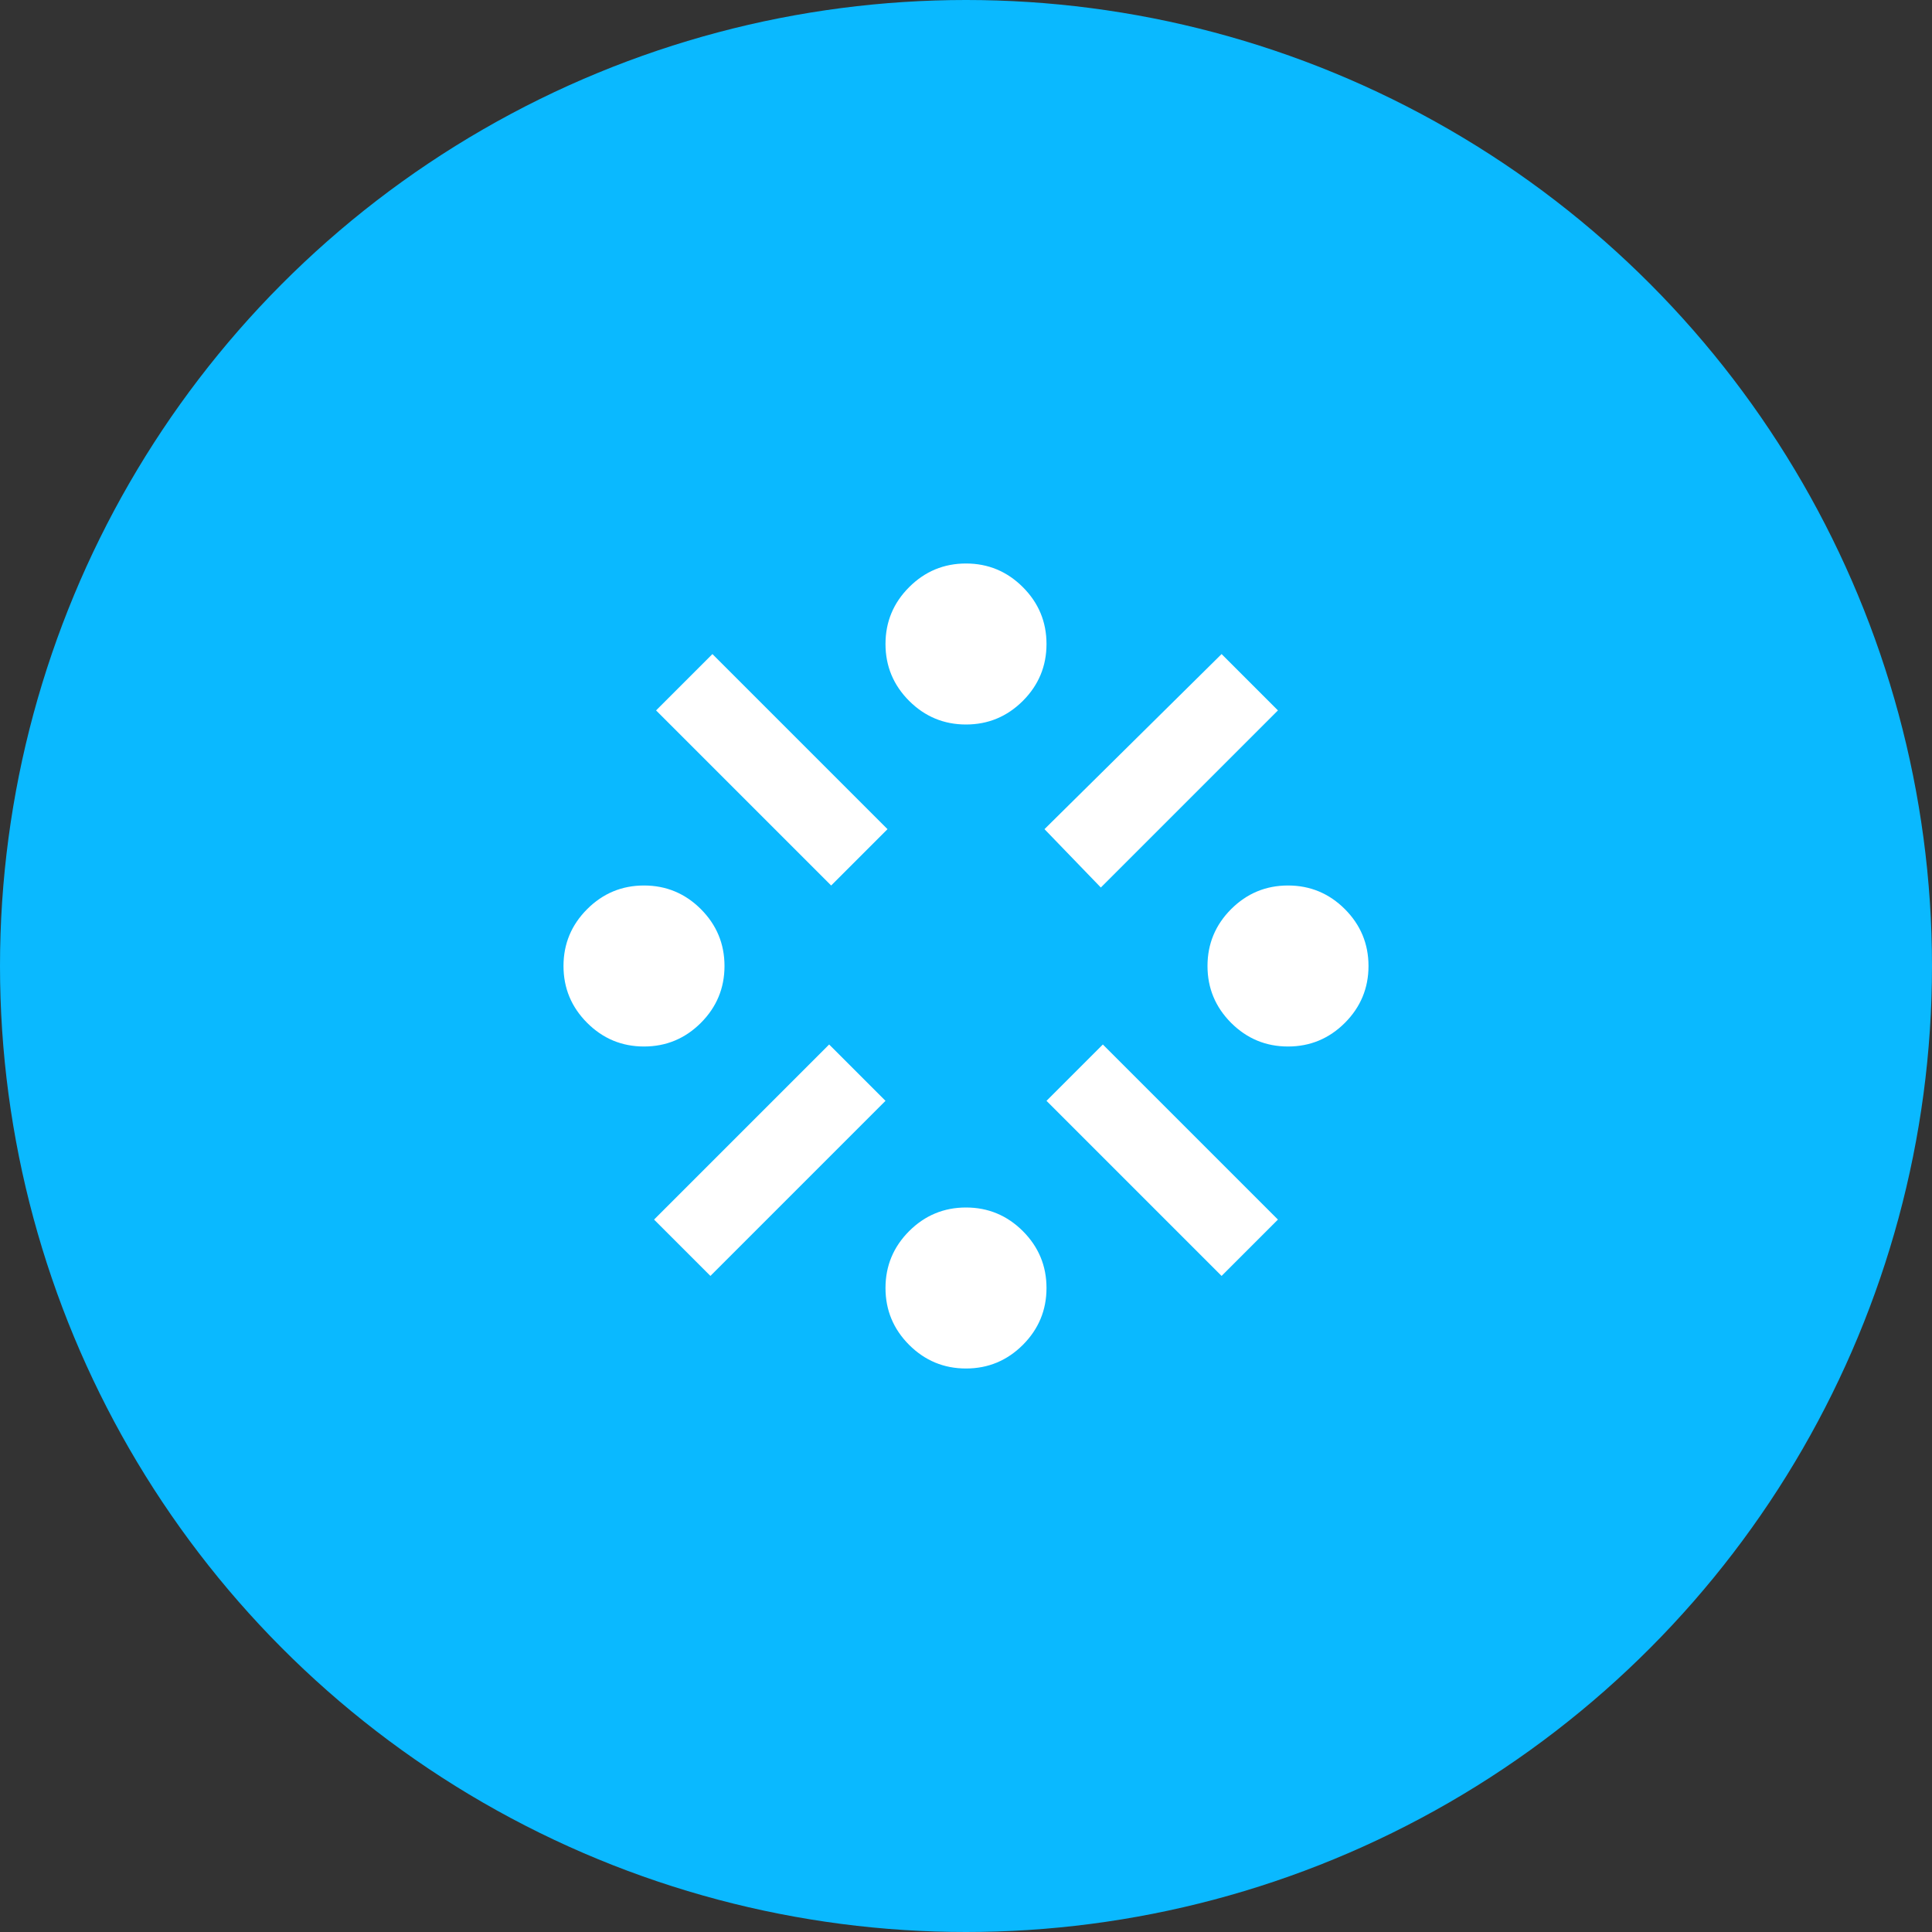
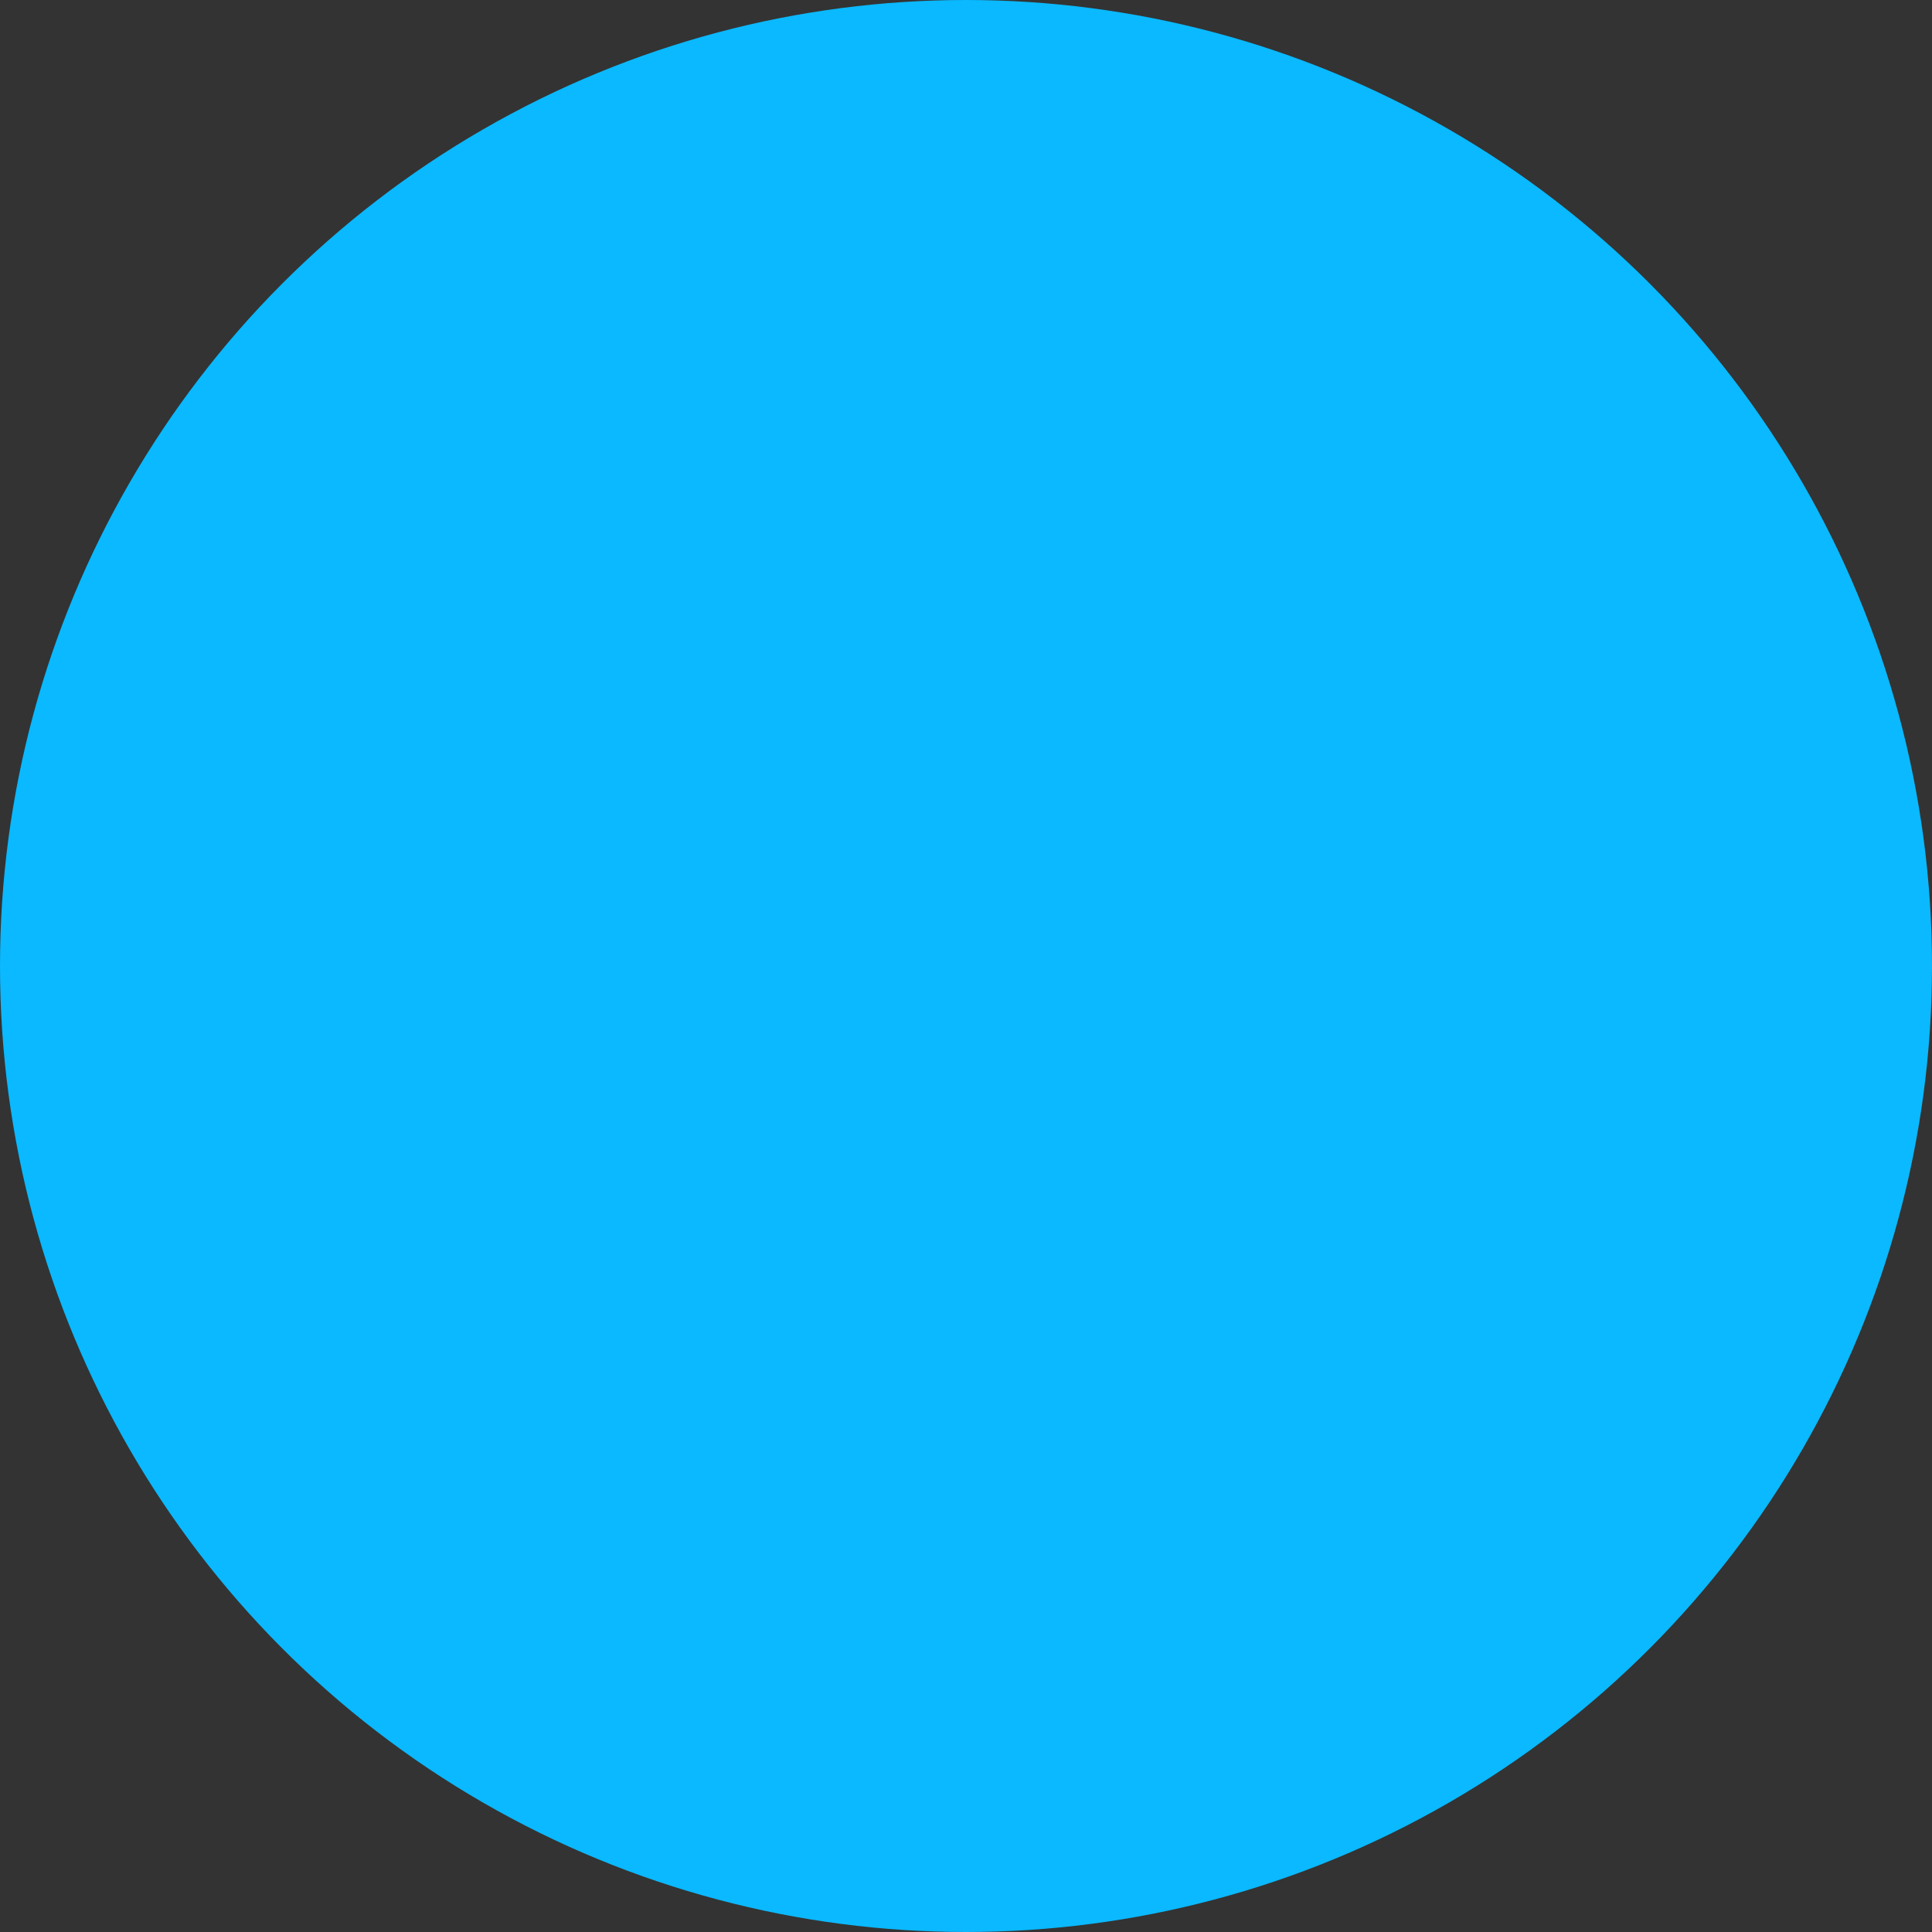
<svg xmlns="http://www.w3.org/2000/svg" width="48" height="48" viewBox="0 0 48 48" fill="none">
  <rect x="0" y="0" width="48" height="48" fill="#333333" stroke="none" />
  <g id="Frame 1171275578">
    <circle id="Ellipse 1" cx="24" cy="24" r="24" fill="#0AB9FF" />
    <g id="stream">
      <mask id="mask0_2101_10054" style="mask-type:alpha" maskUnits="userSpaceOnUse" x="12" y="12" width="24" height="24">
        <rect id="Bounding box" x="12" y="12" width="24" height="24" fill="#D9D9D9" />
      </mask>
      <g mask="url(#mask0_2101_10054)">
-         <path id="stream_2" d="M16 26C15.45 26 14.979 25.804 14.588 25.413C14.196 25.021 14 24.55 14 24C14 23.45 14.196 22.979 14.588 22.587C14.979 22.196 15.45 22 16 22C16.55 22 17.021 22.196 17.413 22.587C17.804 22.979 18 23.45 18 24C18 24.55 17.804 25.021 17.413 25.413C17.021 25.804 16.55 26 16 26ZM17.65 31.7L16.25 30.3L20.6 25.95L22 27.35L17.65 31.7ZM20.65 22L16.3 17.65L17.7 16.25L22.05 20.6L20.65 22ZM24 34C23.45 34 22.979 33.804 22.587 33.413C22.196 33.021 22 32.55 22 32C22 31.45 22.196 30.979 22.587 30.587C22.979 30.196 23.45 30 24 30C24.55 30 25.021 30.196 25.413 30.587C25.804 30.979 26 31.45 26 32C26 32.55 25.804 33.021 25.413 33.413C25.021 33.804 24.55 34 24 34ZM24 18C23.45 18 22.979 17.804 22.587 17.413C22.196 17.021 22 16.55 22 16C22 15.45 22.196 14.979 22.587 14.588C22.979 14.196 23.45 14 24 14C24.55 14 25.021 14.196 25.413 14.588C25.804 14.979 26 15.45 26 16C26 16.55 25.804 17.021 25.413 17.413C25.021 17.804 24.55 18 24 18ZM27.35 22.05L25.95 20.6L30.35 16.25L31.75 17.65L27.35 22.05ZM30.35 31.7L26 27.35L27.4 25.95L31.75 30.3L30.35 31.7ZM32 26C31.45 26 30.979 25.804 30.587 25.413C30.196 25.021 30 24.55 30 24C30 23.45 30.196 22.979 30.587 22.587C30.979 22.196 31.45 22 32 22C32.55 22 33.021 22.196 33.413 22.587C33.804 22.979 34 23.45 34 24C34 24.55 33.804 25.021 33.413 25.413C33.021 25.804 32.55 26 32 26Z" fill="white" />
-       </g>
+         </g>
    </g>
  </g>
</svg>